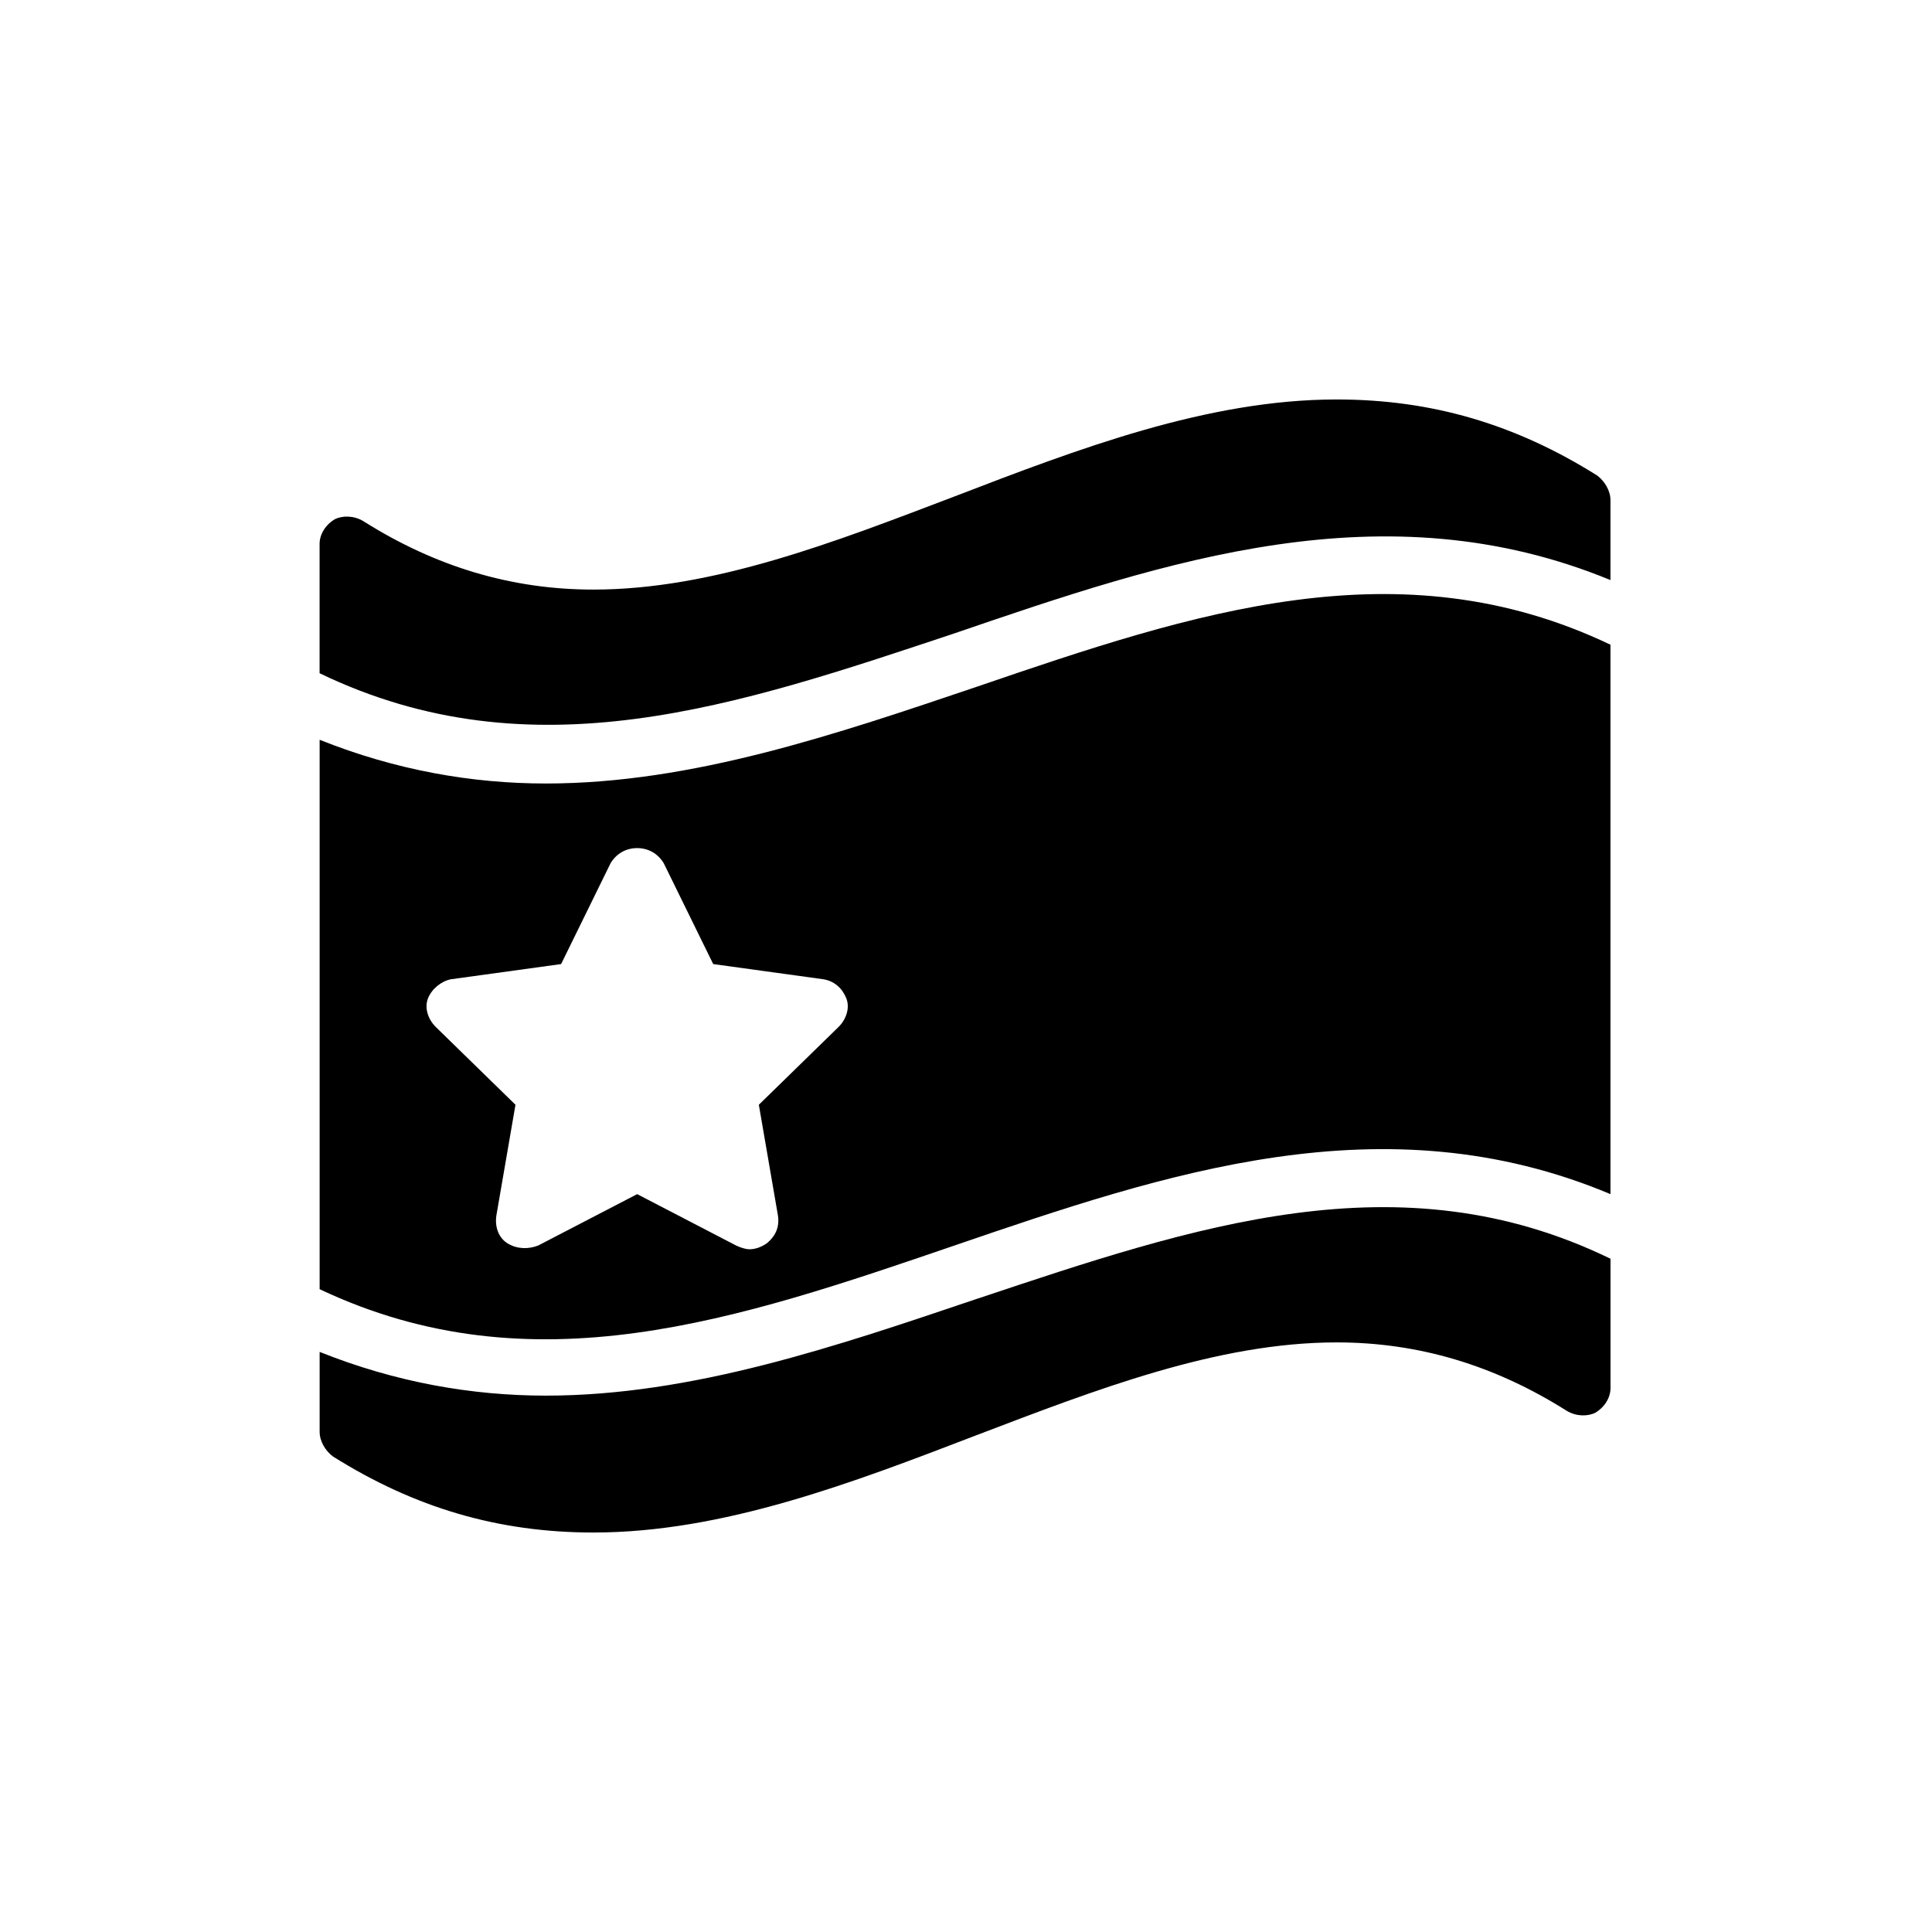
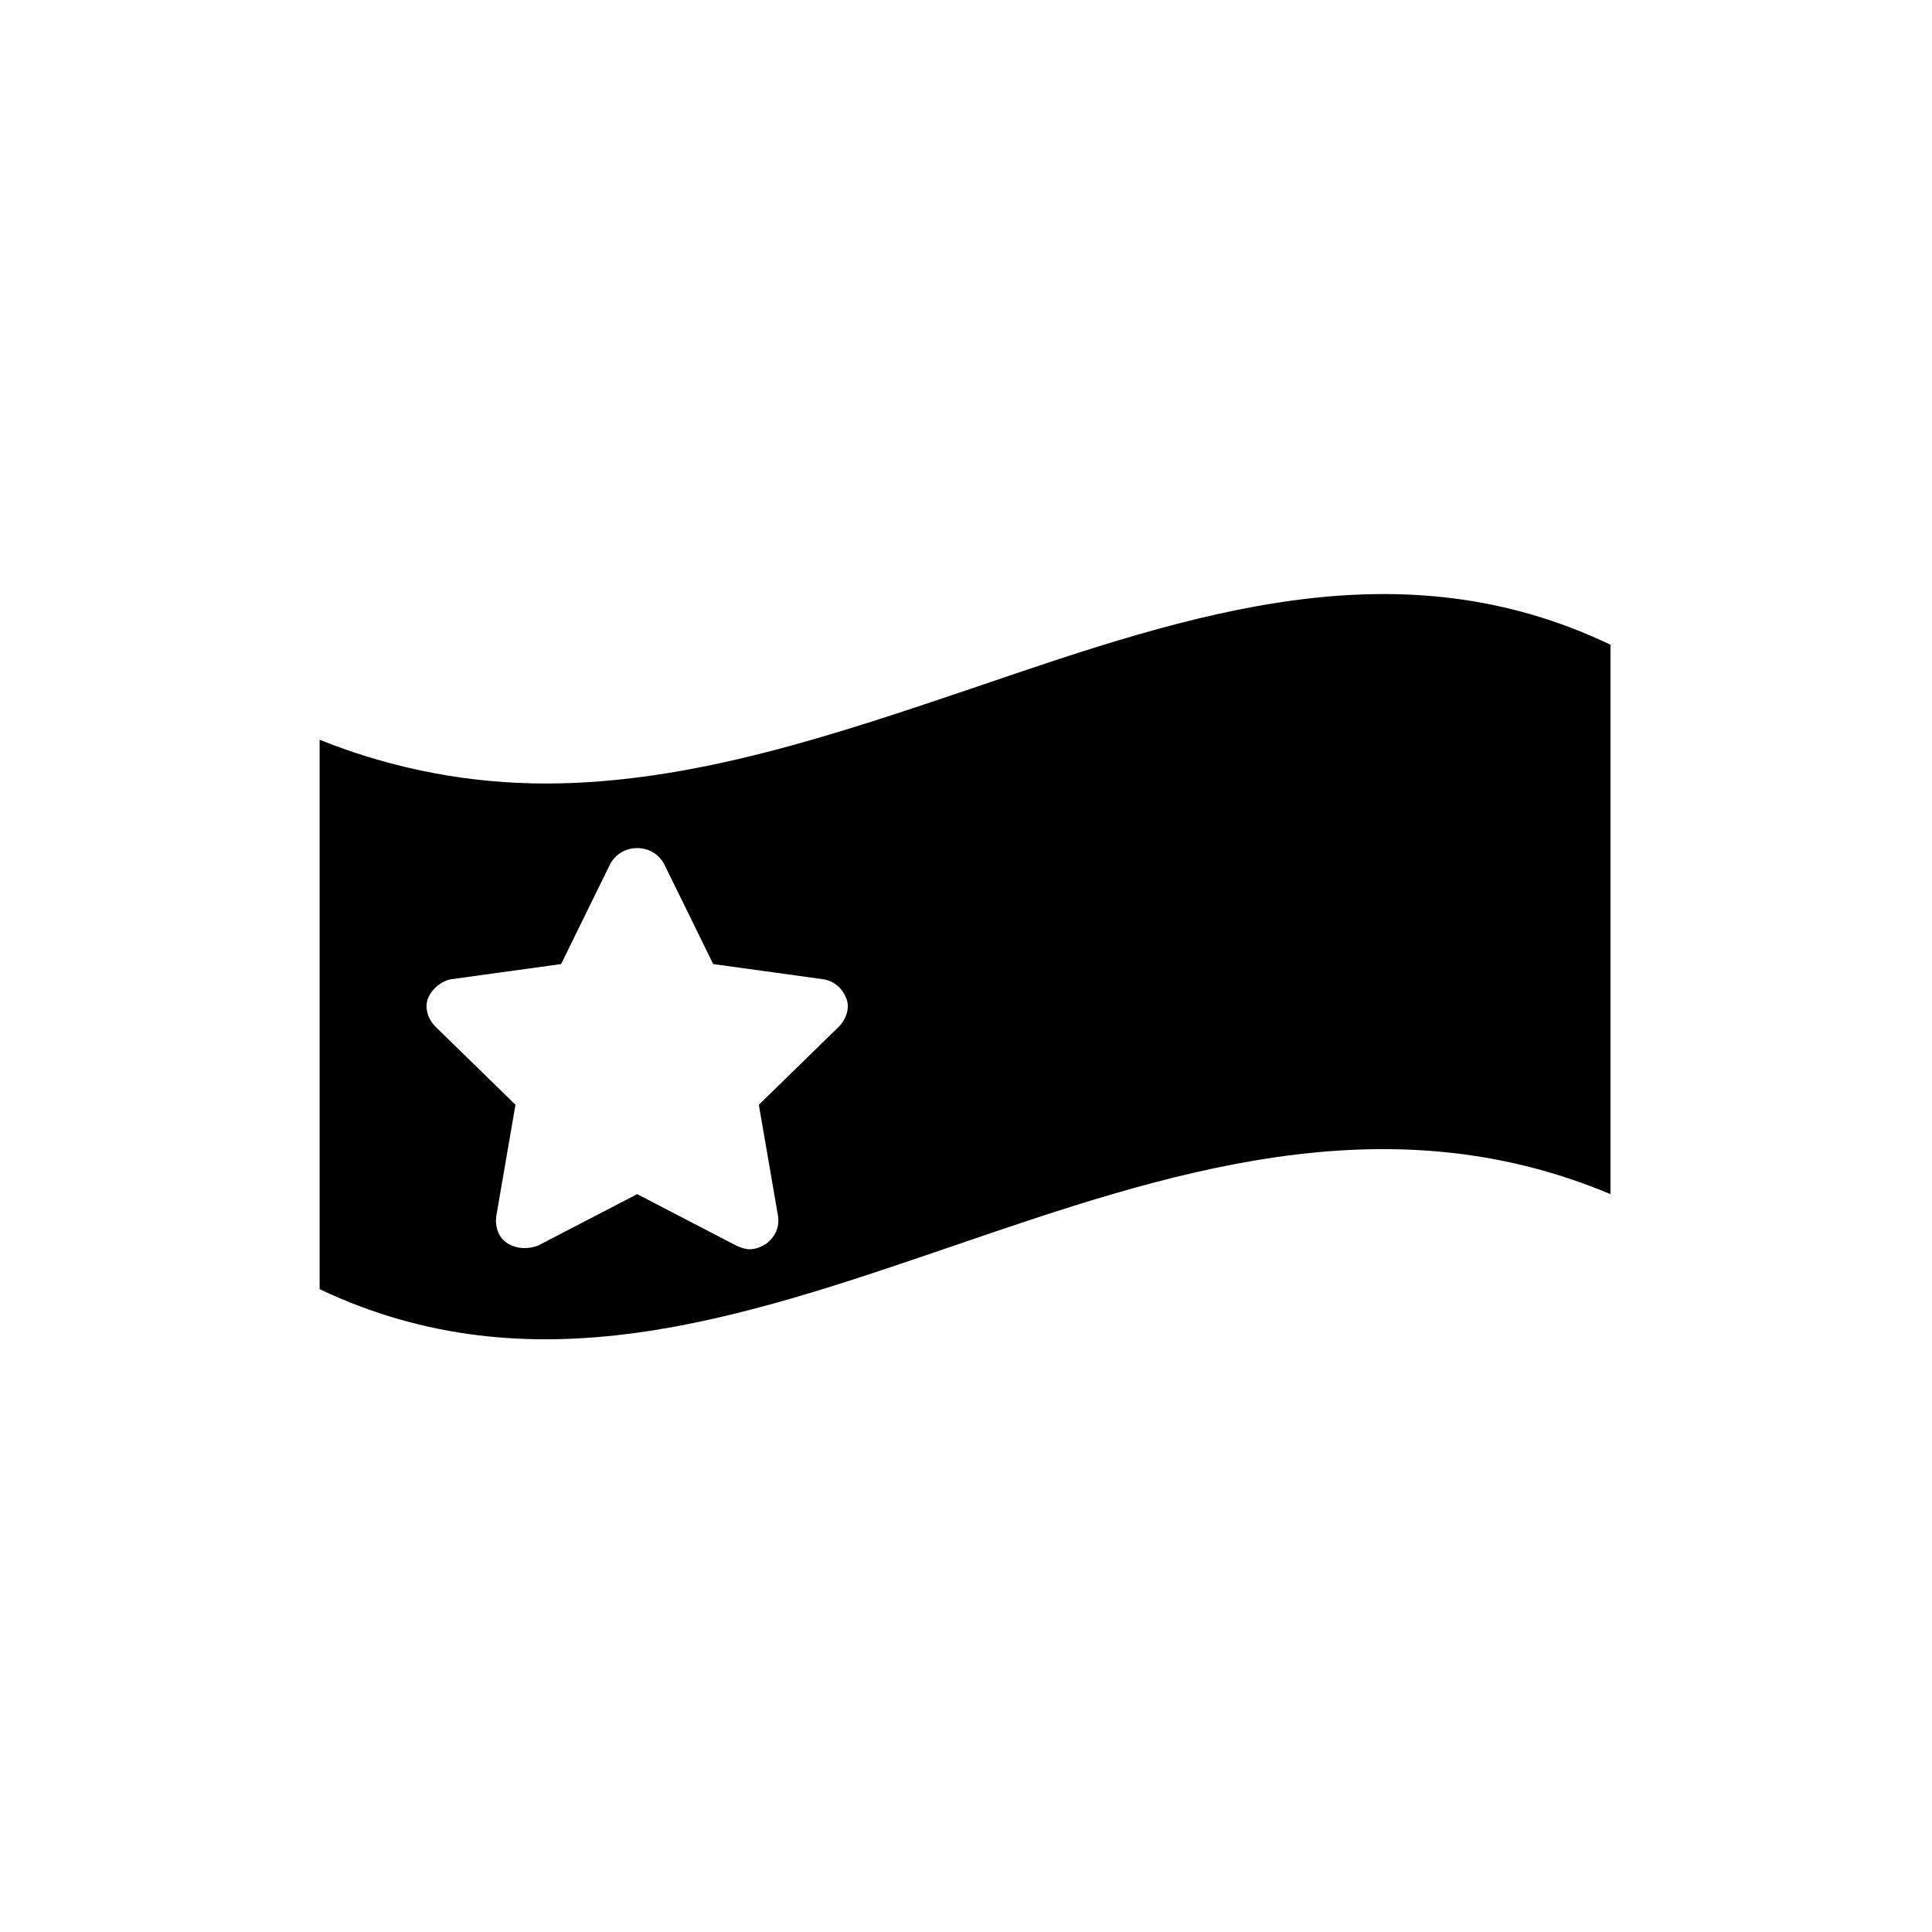
<svg xmlns="http://www.w3.org/2000/svg" fill="#000000" width="800px" height="800px" version="1.1" viewBox="144 144 512 512">
  <g>
    <path d="m396.98 474.06c55.922-19.145 113.86-38.793 173.81-13.602v-145.6c-55.922-26.703-110.34-8.566-167.77 11.082-37.281 12.594-75.57 25.695-114.36 25.695-19.648 0-39.801-3.527-59.953-11.586v145.6c56.426 26.699 110.84 8.059 168.27-11.59zm-118.39-0.504c-2.519-1.512-3.527-4.535-3.023-7.559l5.039-29.223-21.16-20.656c-2.016-2.016-3.023-5.039-2.016-7.559 1.008-2.519 3.527-4.535 6.047-5.039l29.223-4.031 13.098-26.703c1.512-2.519 4.031-4.031 7.055-4.031s5.543 1.512 7.055 4.031l13.098 26.703 29.223 4.031c3.023 0.504 5.039 2.519 6.047 5.039 1.008 2.519 0 5.543-2.016 7.559l-21.16 20.656 5.039 29.223c0.504 3.023-0.504 5.543-3.023 7.559-1.512 1.008-3.023 1.512-4.535 1.512-1.008 0-2.519-0.504-3.527-1.008l-26.199-13.602-26.199 13.602c-2.523 1.008-5.547 1.008-8.062-0.504z" />
-     <path d="m396.98 311.83c55.922-19.145 113.86-38.793 173.81-14.105v-21.16c0-2.519-1.512-5.039-3.527-6.551-21.664-13.602-43.832-20.152-69.023-20.152-34.258 0-68.52 13.098-101.27 25.695-31.738 12.09-63.984 24.688-95.723 24.688-21.664 0-41.816-6.047-60.961-18.137-2.519-1.512-5.543-1.512-7.559-0.504-2.519 1.512-4.031 4.031-4.031 6.551v34.258c56.43 27.203 110.84 8.562 168.28-10.582z" />
-     <path d="m403.02 488.16c-37.281 12.594-75.57 25.695-114.36 25.695-19.648 0-39.801-3.527-59.953-11.586v21.16c0 2.519 1.512 5.039 3.527 6.551 21.664 13.602 43.832 20.152 69.023 20.152 34.258 0 68.52-13.098 101.27-25.695 31.738-12.09 63.984-24.688 95.723-24.688 21.664 0 41.816 6.047 60.961 18.137 2.519 1.512 5.543 1.512 7.559 0.504 2.519-1.512 4.031-4.031 4.031-6.551v-34.258c-55.926-27.207-110.34-8.566-167.77 10.578z" />
  </g>
</svg>